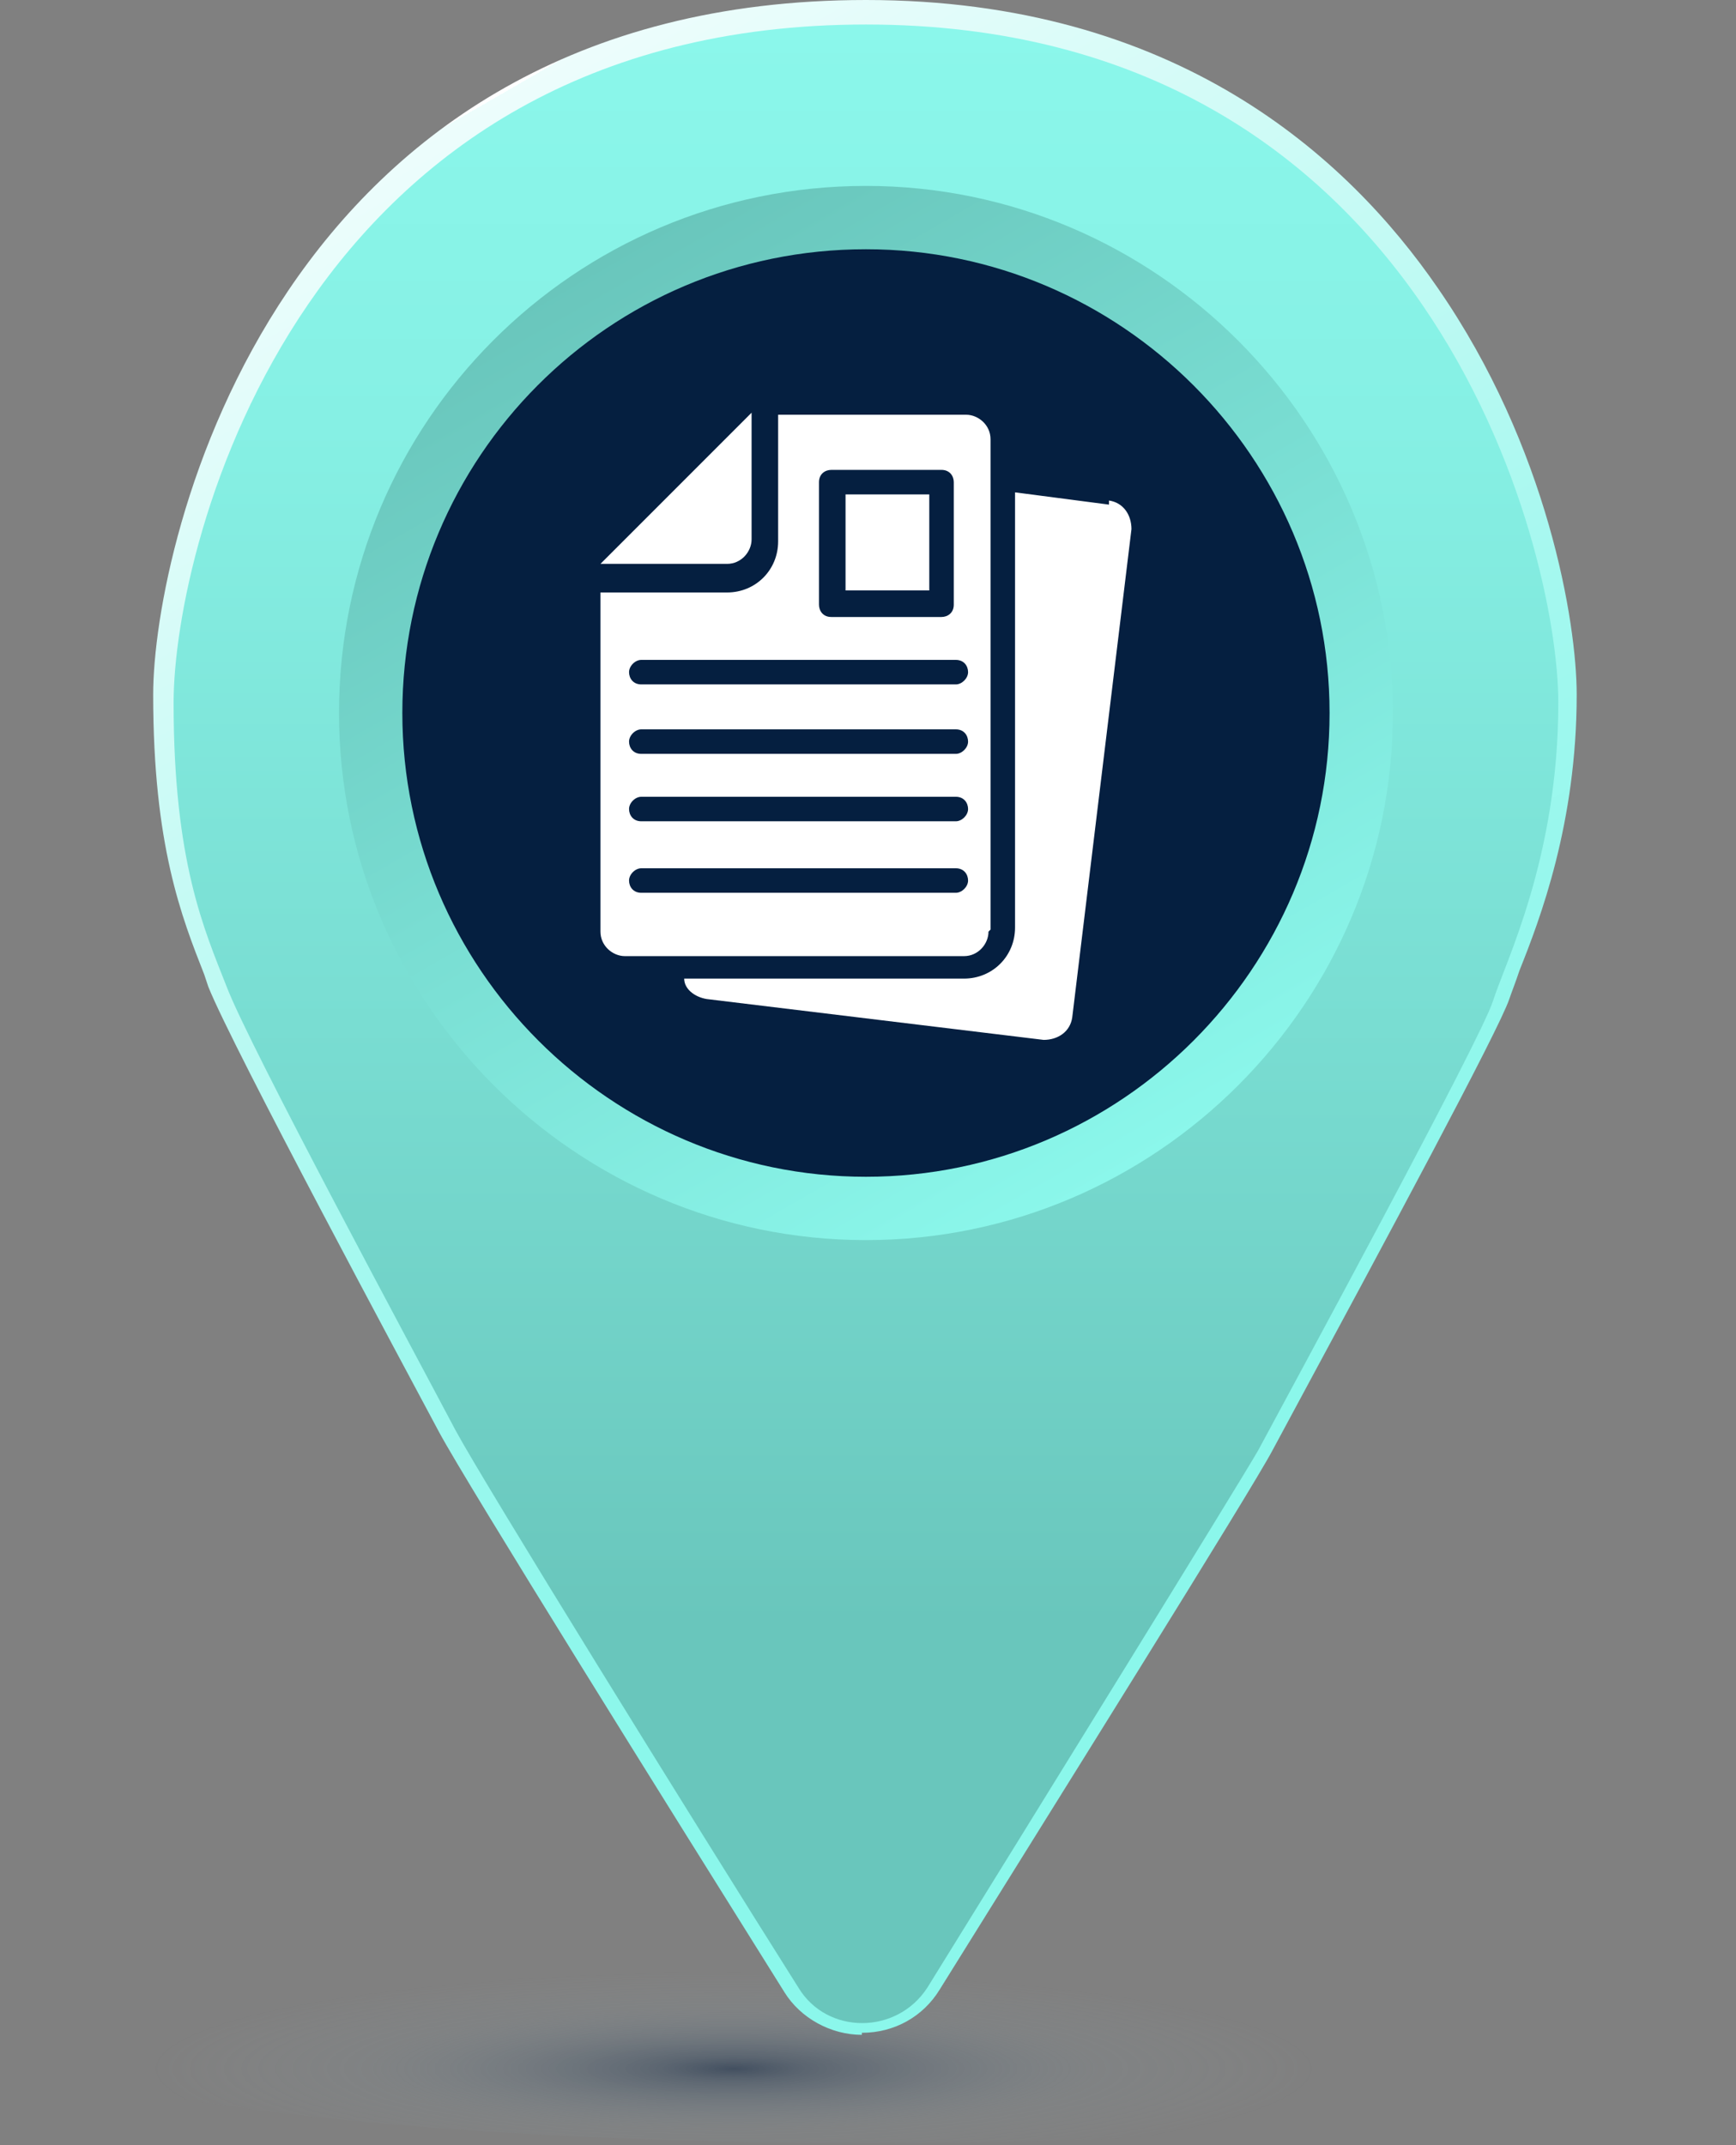
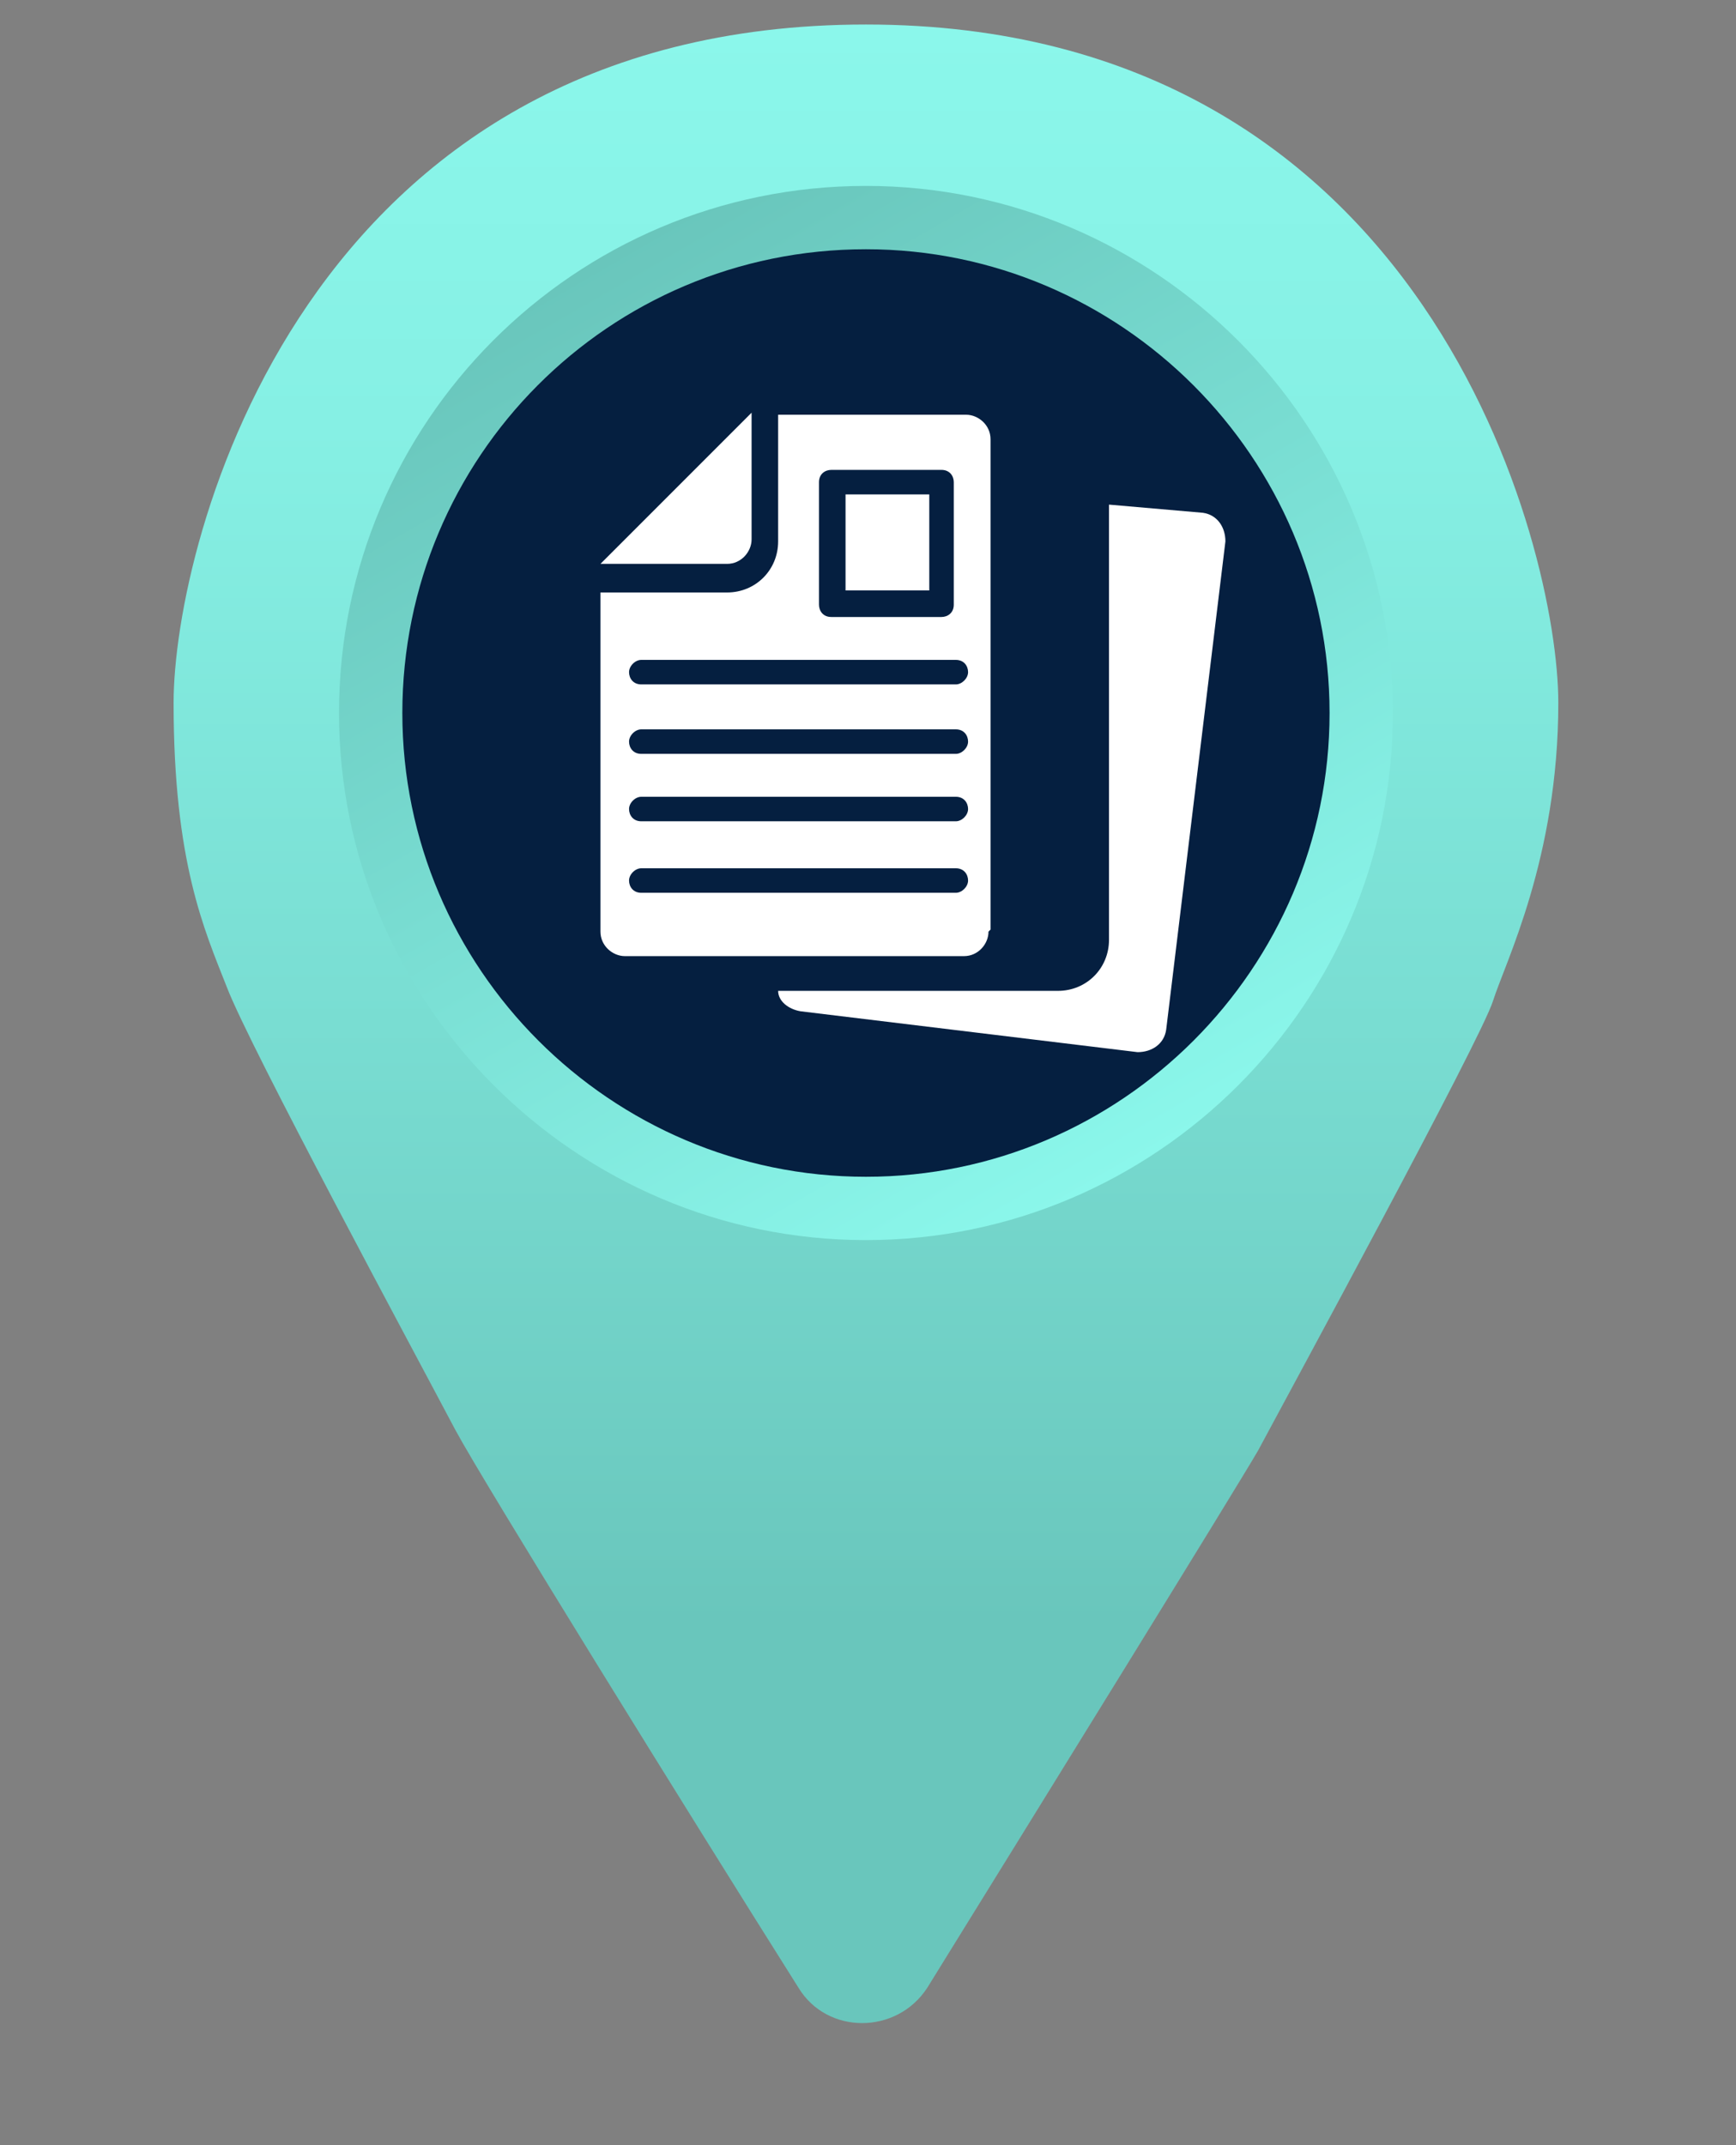
<svg xmlns="http://www.w3.org/2000/svg" version="1.1" viewBox="0 0 85 105">
  <rect x="0" y="0" width="85" height="105" fill="#808080" stroke="none" />
  <defs>
    <style>
      .cls-1 {
        fill: url(#radial-gradient);
        mix-blend-mode: multiply;
      }

      .cls-2 {
        fill: url(#linear-gradient-3);
      }

      .cls-3 {
        fill: url(#linear-gradient-2);
      }

      .cls-4 {
        fill: url(#linear-gradient);
      }

      .cls-5 {
        isolation: isolate;
      }

      .cls-6 {
        fill: #051f40;
      }

      .cls-7 {
        fill: #fff;
      }
    </style>
    <radialGradient id="radial-gradient" cx="181.1" cy="99.3" fx="181.1" fy="99.3" r="29.7" gradientTransform="translate(-181.4 81.4) scale(1.2 .2)" gradientUnits="userSpaceOnUse">
      <stop offset="0" stop-color="#051f40" stop-opacity=".5" />
      <stop offset=".1" stop-color="#253e5a" stop-opacity=".4" />
      <stop offset=".5" stop-color="#8198a5" stop-opacity=".1" />
      <stop offset=".8" stop-color="#a3b9c0" stop-opacity="0" />
    </radialGradient>
    <linearGradient id="linear-gradient" x1="24.4" y1="4.7" x2="70.7" y2="84.9" gradientUnits="userSpaceOnUse">
      <stop offset="0" stop-color="#fff" />
      <stop offset="0" stop-color="#edfdfc" />
      <stop offset=".3" stop-color="#c3faf4" />
      <stop offset=".5" stop-color="#a4f8ef" />
      <stop offset=".7" stop-color="#91f7ec" />
      <stop offset=".8" stop-color="#8bf7eb" />
    </linearGradient>
    <linearGradient id="linear-gradient-2" x1="42.4" y1="1.2" x2="42.4" y2="99.1" gradientUnits="userSpaceOnUse">
      <stop offset="0" stop-color="#8bf7eb" />
      <stop offset=".2" stop-color="#86f0e4" />
      <stop offset=".5" stop-color="#79ddd2" />
      <stop offset=".8" stop-color="#69c6bc" />
    </linearGradient>
    <linearGradient id="linear-gradient-3" x1="55.3" y1="57.3" x2="29.5" y2="12.6" gradientUnits="userSpaceOnUse">
      <stop offset="0" stop-color="#8bf7eb" />
      <stop offset="1" stop-color="#69c6bc" />
    </linearGradient>
  </defs>
  <g class="cls-5">
    <g id="pins">
      <g>
-         <ellipse class="cls-1" cx="42.5" cy="99.3" rx="42.5" ry="5.6" />
        <g id="pointer">
-           <path id="rim" class="cls-4" d="M42.2,99.6c-1.5,0-3-.8-3.8-2.1-5.7-9.1-15.5-24.8-16.9-27.4-1.6-3-10.1-18.8-11.3-21.8l-.2-.6c-1.1-2.8-2.5-6.3-2.5-13.7S13.5,0,42.4,0h0c15.2,0,23.6,7.7,28,14.1,5.4,7.8,6.8,16.4,6.8,19.9,0,6.3-1.8,11-2.8,13.5-.2.6-.4,1.1-.5,1.4-.5,1.5-6.1,11.9-10.9,20.8l-.7,1.3c-1,1.9-10.7,17.4-16.3,26.4-.8,1.3-2.2,2.1-3.8,2.1h0ZM42.4,1.6C14.7,1.6,9,27.2,9,34.1s1.3,10.5,2.4,13.1l.2.6c1.1,2.7,8.7,17,11.2,21.7,1.4,2.6,11.1,18.2,16.8,27.3.5.9,1.5,1.4,2.5,1.4h0c1,0,2-.5,2.5-1.4,5.6-9,15.2-24.4,16.3-26.3l.7-1.3c6.8-12.6,10.5-19.5,10.8-20.5.1-.4.3-.9.5-1.5.9-2.4,2.7-7,2.7-13S70.1,1.6,42.4,1.6h0Z" />
          <path class="cls-3" d="M42.4,1.2s0,0,0,0C14.8,1.2,8.5,26.6,8.5,34.4s1.5,11.1,2.6,13.9c1.1,2.9,9.3,18.1,11.2,21.7,1.4,2.6,11.5,18.9,16.8,27.3,1.4,2.3,4.8,2.3,6.3,0,5.2-8.4,15.1-24.4,16.2-26.3,1.5-2.8,10.9-20.1,11.5-22s3.2-7,3.2-14.6S69.9,1.2,42.4,1.2Z" />
          <path id="center" class="cls-2" d="M42.4,9.1c-14.3,0-25.8,11.6-25.8,25.8s11.6,25.8,25.8,25.8,25.8-11.6,25.8-25.8-11.6-25.8-25.8-25.8Z" />
          <path id="center-2" data-name="center" class="cls-6" d="M42.4,12.2c-12.6,0-22.7,10.2-22.7,22.7s10.2,22.7,22.7,22.7,22.7-10.2,22.7-22.7-10.2-22.7-22.7-22.7Z" />
        </g>
        <g>
          <path class="cls-7" d="M36.8,26.4v-6.2l-7.4,7.4h6.2c.7,0,1.2-.6,1.2-1.2h0Z" />
-           <path class="cls-7" d="M54.3,24.7l-4.6-.6v21.3c0,1.4-1.1,2.5-2.5,2.5h-13.7c0,.5.5.9,1.1,1l16.5,2c.7,0,1.3-.4,1.4-1.1l2.9-23.9c0-.7-.4-1.3-1.1-1.4h0Z" />
+           <path class="cls-7" d="M54.3,24.7v21.3c0,1.4-1.1,2.5-2.5,2.5h-13.7c0,.5.5.9,1.1,1l16.5,2c.7,0,1.3-.4,1.4-1.1l2.9-23.9c0-.7-.4-1.3-1.1-1.4h0Z" />
          <path class="cls-7" d="M41.4,24.2h4.1v4.7h-4.1v-4.7Z" />
          <path class="cls-7" d="M48.5,45.5v-24c0-.7-.6-1.2-1.2-1.2h-9.2v6.2c0,1.4-1.1,2.5-2.5,2.5h-6.2v16.6c0,.7.6,1.2,1.2,1.2h16.6c.7,0,1.2-.6,1.2-1.2ZM40.1,23.6c0-.4.3-.6.6-.6h5.4c.4,0,.6.3.6.6v6c0,.4-.3.6-.6.6h-5.4c-.4,0-.6-.3-.6-.6v-6h0ZM31.4,32.3h15.4c.4,0,.6.3.6.6s-.3.6-.6.6h-15.4c-.4,0-.6-.3-.6-.6s.3-.6.6-.6h0ZM31.4,35.7h15.4c.4,0,.6.3.6.6s-.3.6-.6.6h-15.4c-.4,0-.6-.3-.6-.6s.3-.6.6-.6h0ZM31.4,39h15.4c.4,0,.6.3.6.6s-.3.6-.6.6h-15.4c-.4,0-.6-.3-.6-.6s.3-.6.6-.6h0ZM46.8,43.7h-15.4c-.4,0-.6-.3-.6-.6s.3-.6.6-.6h15.4c.4,0,.6.3.6.6s-.3.6-.6.6Z" />
        </g>
      </g>
    </g>
  </g>
</svg>